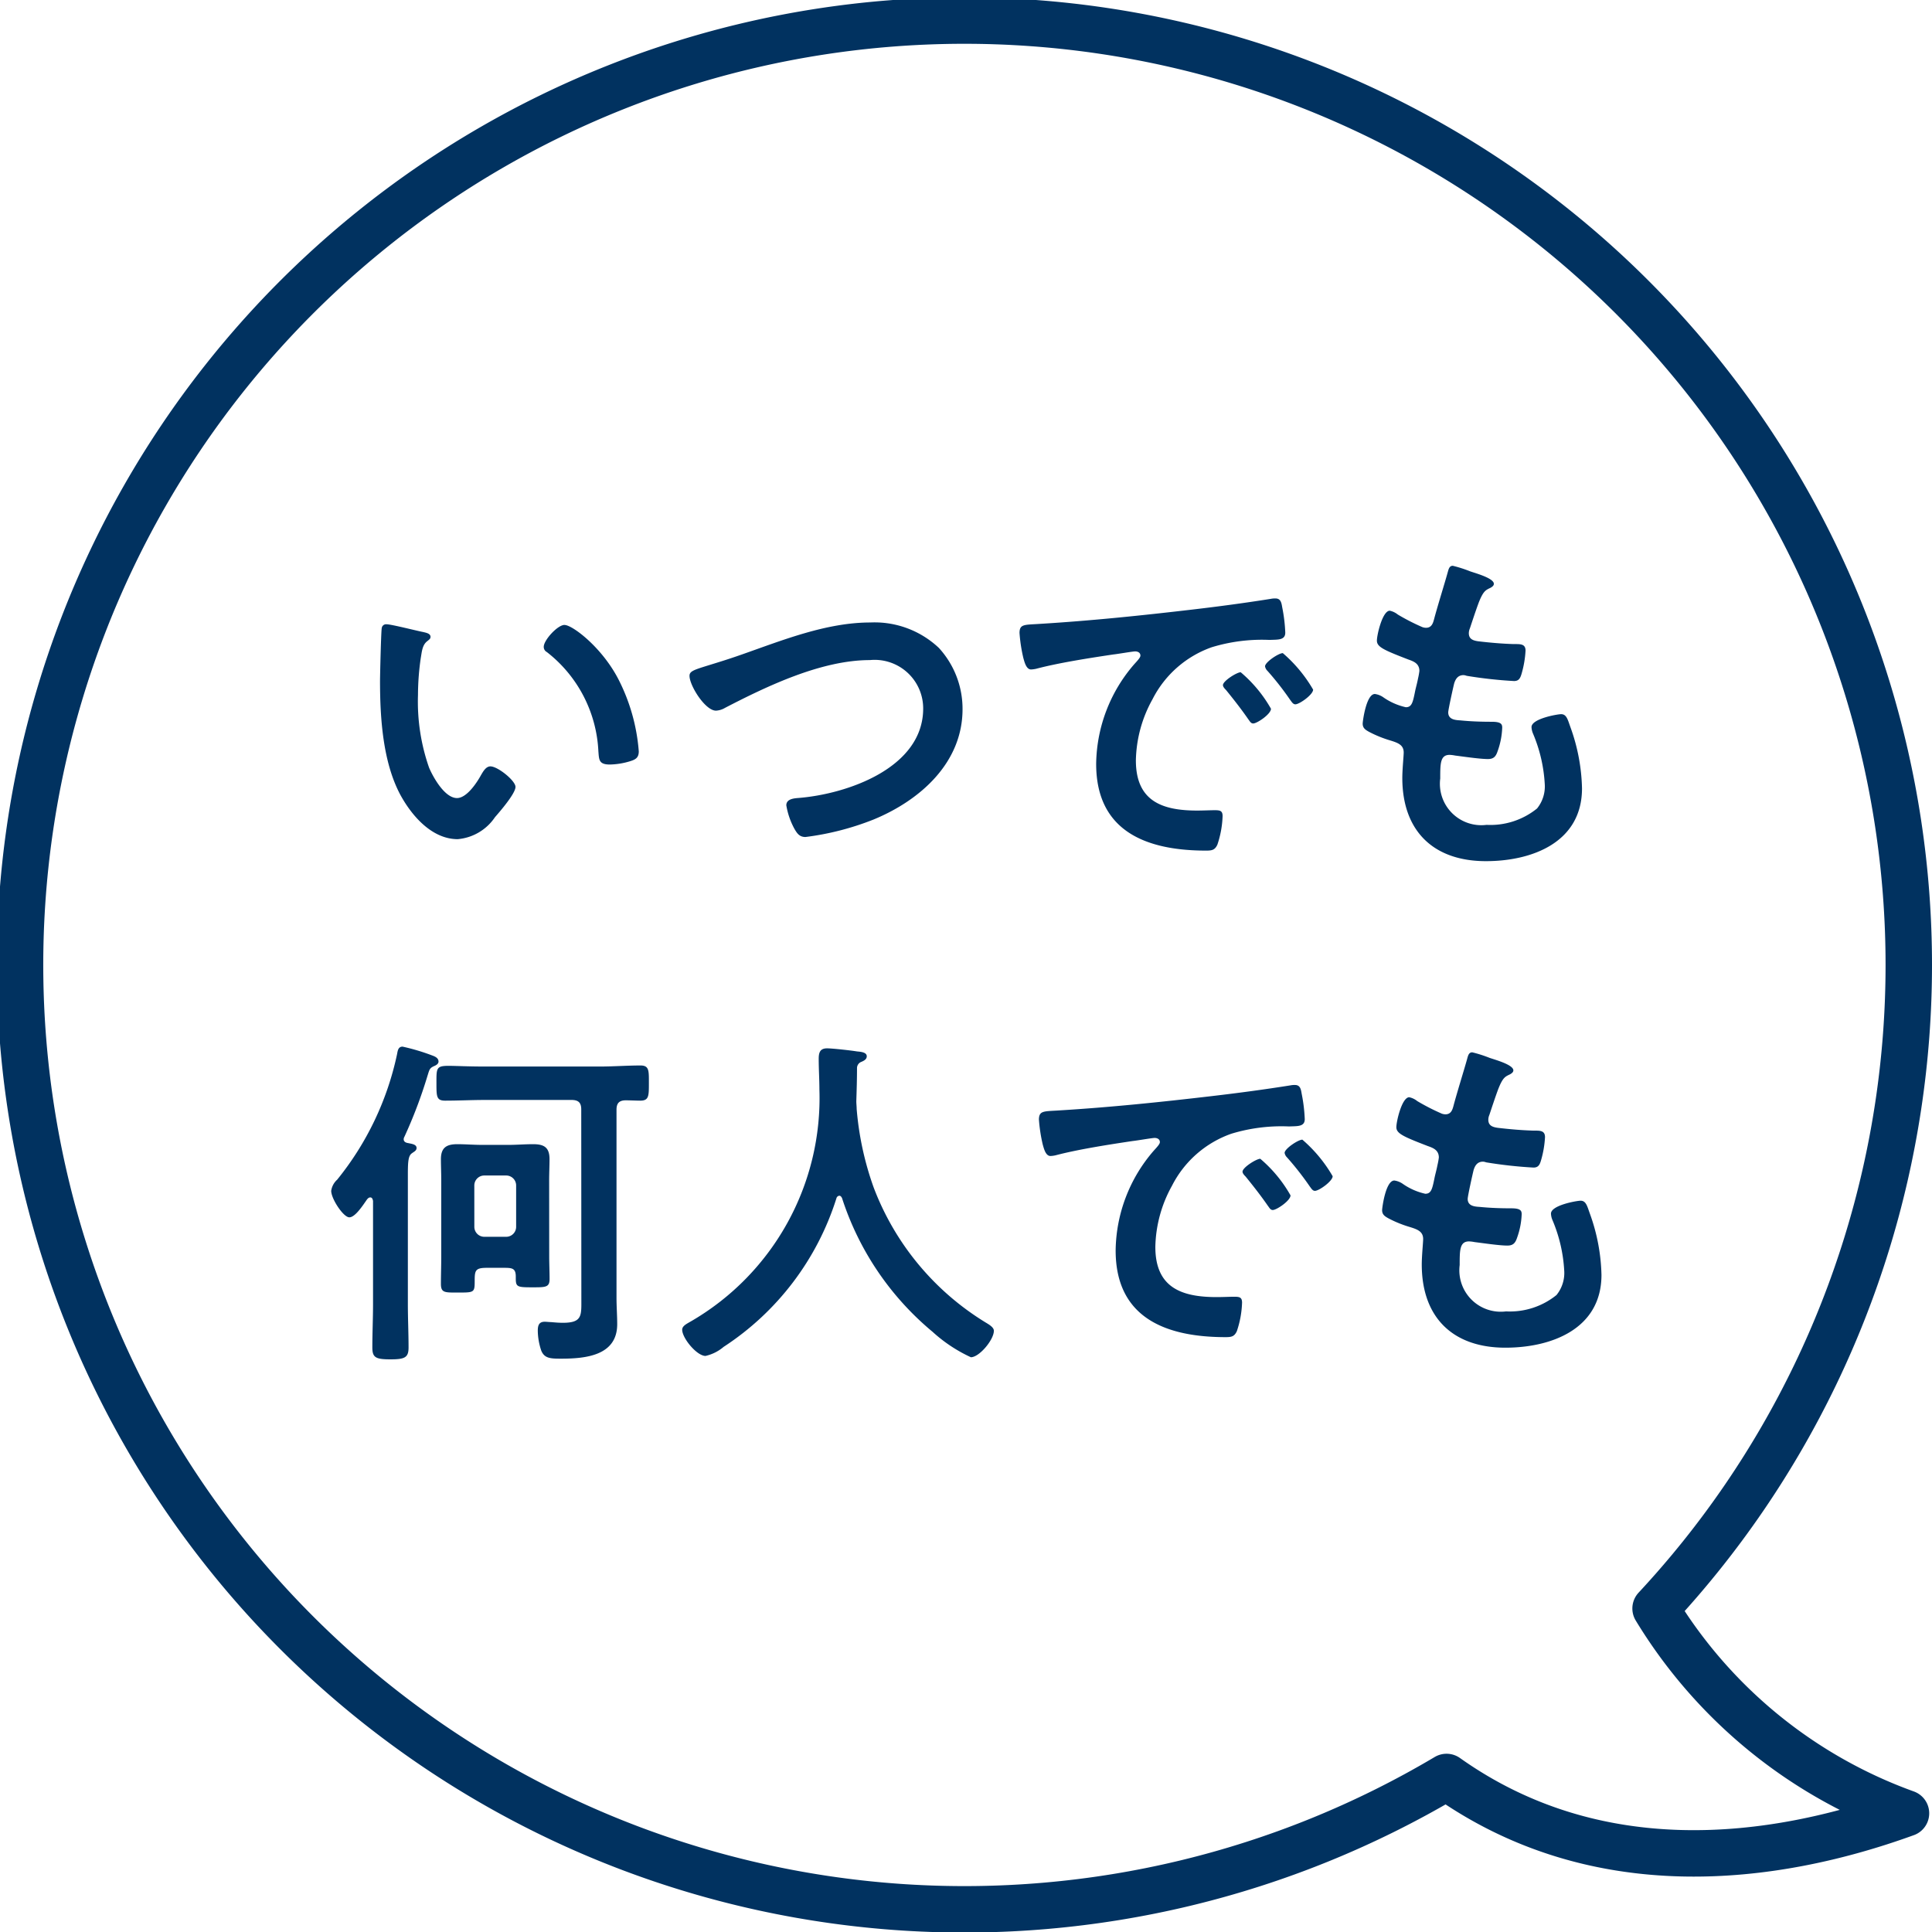
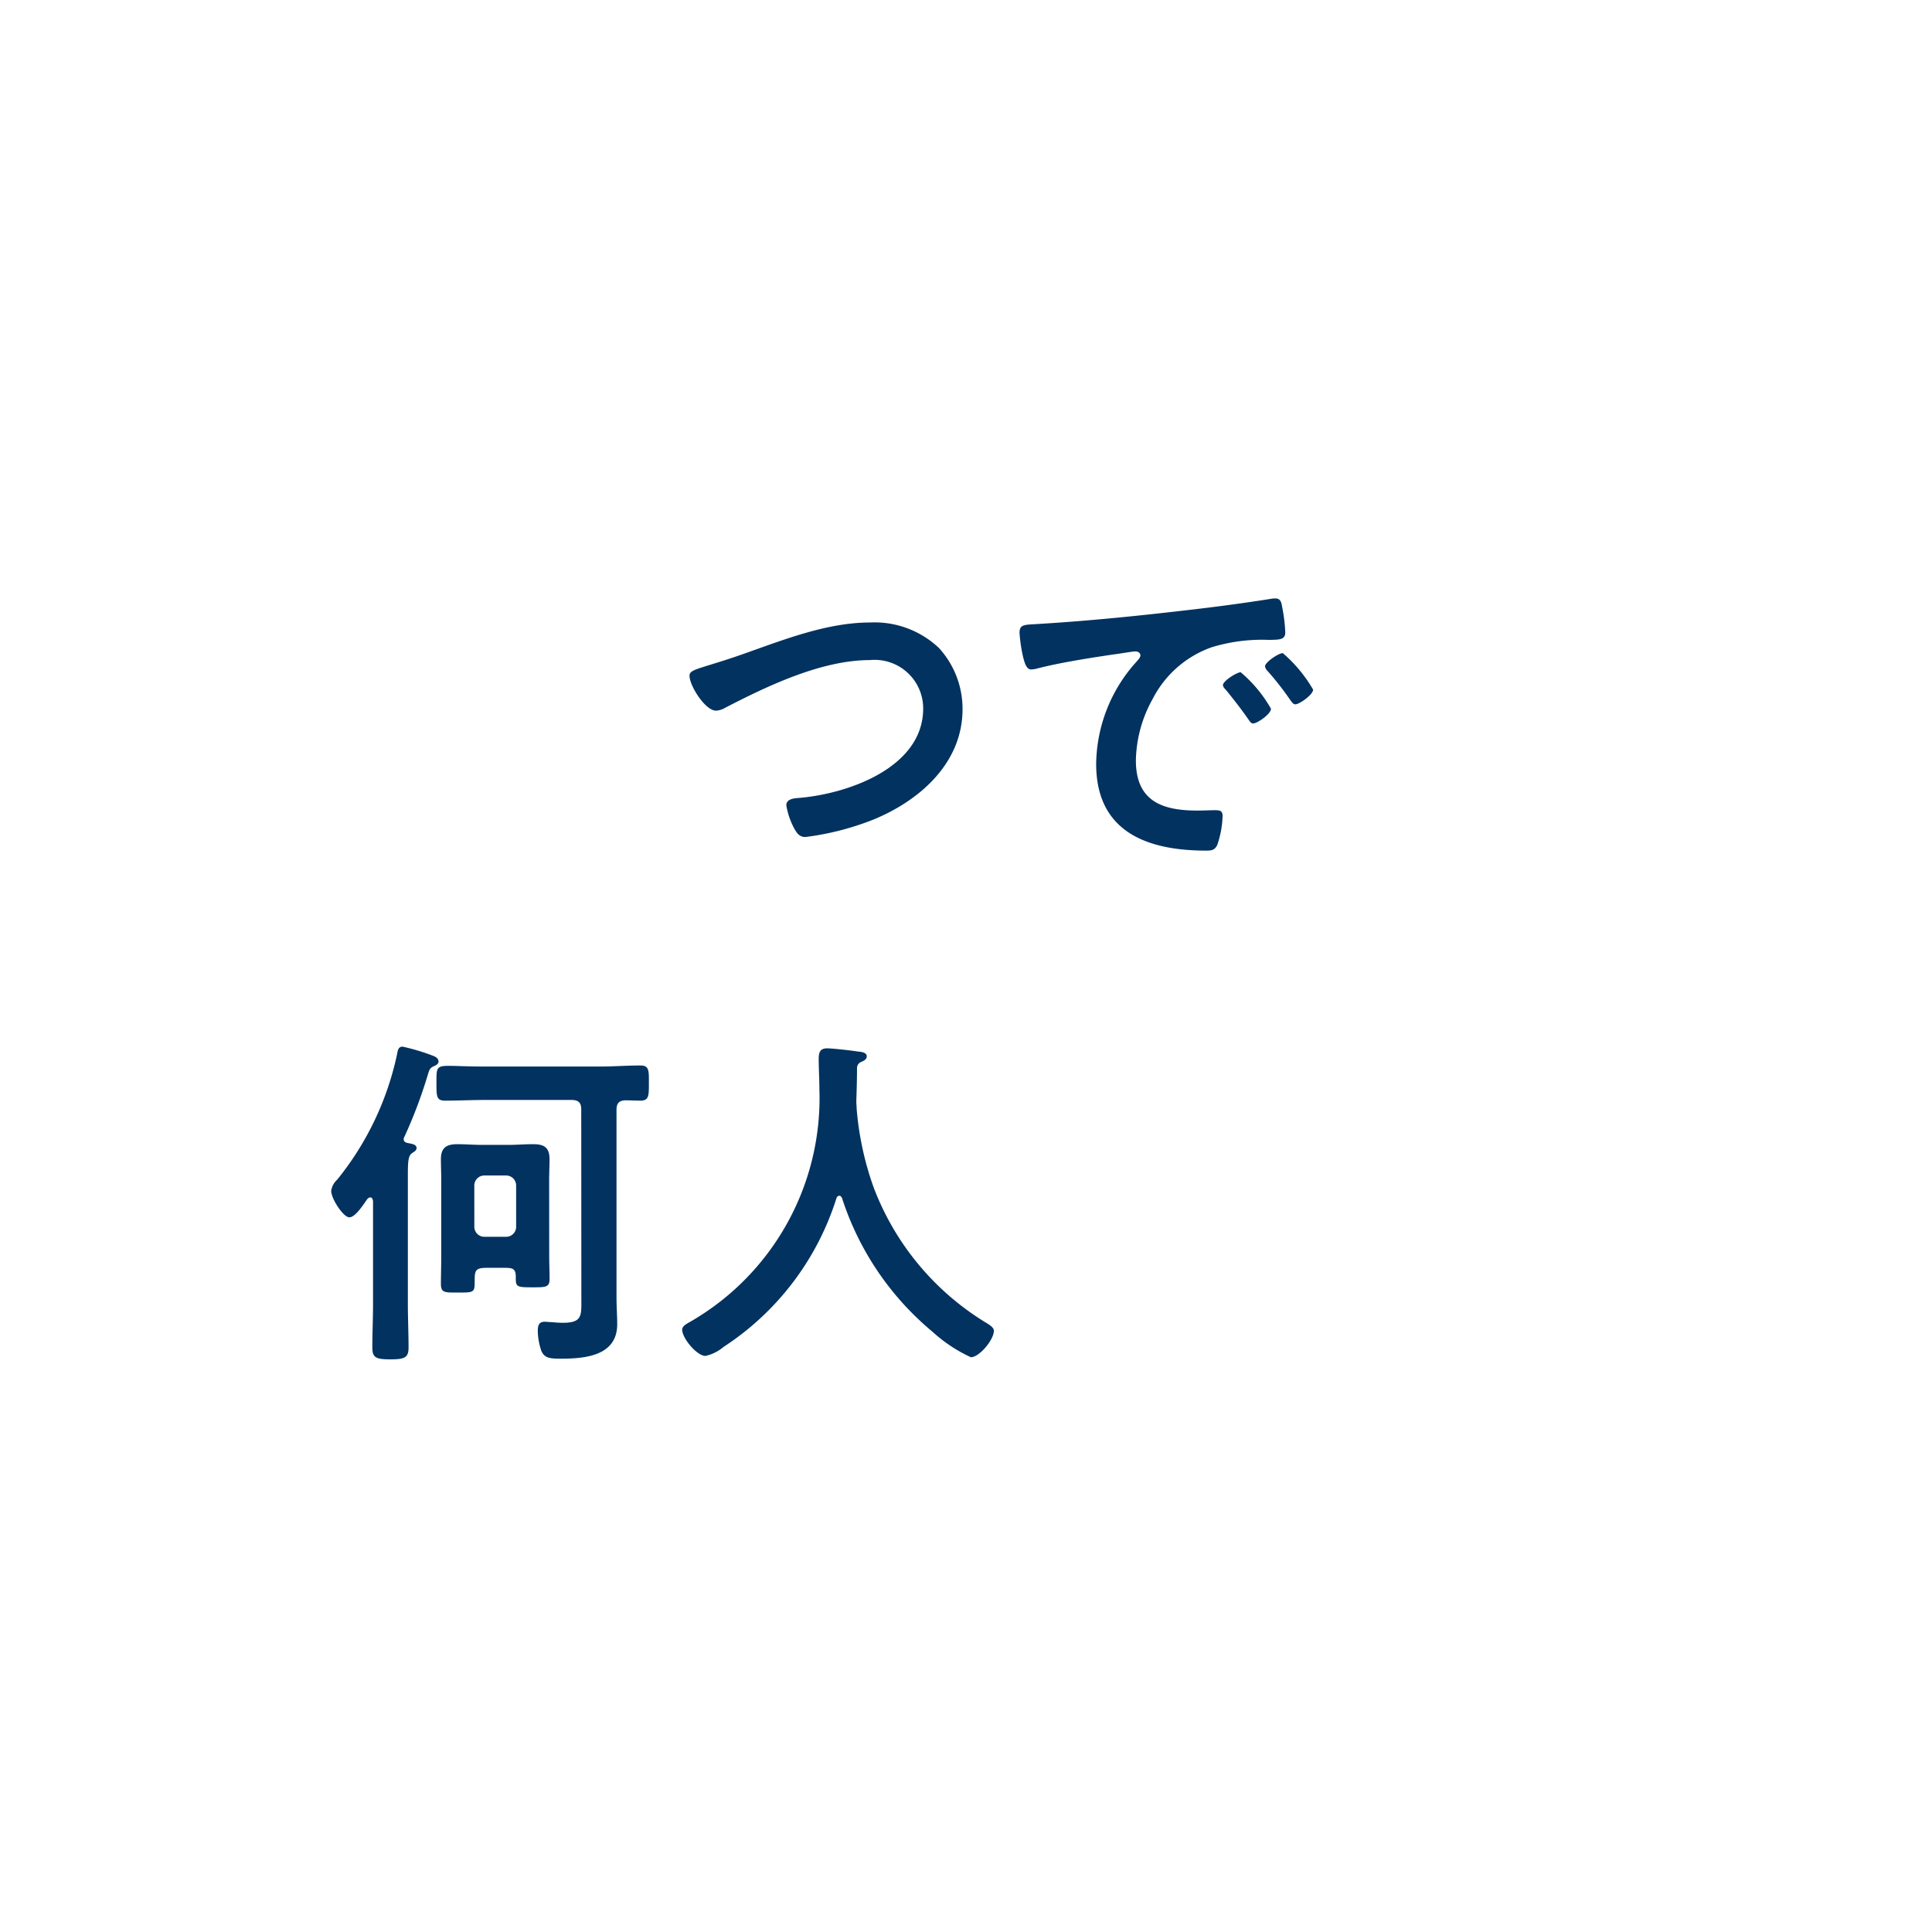
<svg xmlns="http://www.w3.org/2000/svg" width="125.367" height="125.367" viewBox="0 0 125.367 125.367">
  <defs>
    <style>
      .cls-1 {
        fill: none;
        stroke: #013260;
        stroke-linejoin: round;
        stroke-width: 3.013px;
        fill-rule: evenodd;
      }

      .cls-2 {
        fill: #013260;
      }
    </style>
  </defs>
  <g id="グループ_576" data-name="グループ 576" transform="translate(-3356.889 -421.493)">
-     <path id="パス_3428" data-name="パス 3428" class="cls-1" d="M3450.756,536.8a61.28,61.28,0,1,1,13.563-10.933,31.512,31.512,0,0,0,16.249,13.291c-8.667,3.145-20.071,4.554-29.812-2.358Z" />
    <g id="グループ_331" data-name="グループ 331">
      <g id="グループ_330" data-name="グループ 330">
-         <path id="パス_3429" data-name="パス 3429" class="cls-2" d="M3384.325,462.5c.181.045.5.09.5.316,0,.136-.091.181-.225.294-.317.249-.339.7-.408,1.085a16.833,16.833,0,0,0-.18,2.395,12.944,12.944,0,0,0,.722,4.723c.272.633,1.018,1.966,1.809,1.966.633,0,1.288-.994,1.559-1.491.135-.226.316-.565.61-.565.475,0,1.627.926,1.627,1.333,0,.43-1.017,1.605-1.333,1.966a3.249,3.249,0,0,1-2.418,1.424c-1.672,0-2.983-1.514-3.729-2.893-1.129-2.124-1.31-4.971-1.31-7.367,0-.361.067-3.231.112-3.435a.282.282,0,0,1,.317-.248C3382.269,462,3383.941,462.428,3384.325,462.5Zm9.2-.452c.5,0,2.4,1.424,3.481,3.5a12.316,12.316,0,0,1,1.333,4.7c0,.429-.226.542-.61.655a4.78,4.78,0,0,1-1.266.2c-.723,0-.7-.317-.745-.859a8.668,8.668,0,0,0-3.345-6.44.372.372,0,0,1-.2-.339C3392.167,463.038,3393.07,462.044,3393.522,462.044Z" />
        <path id="パス_3430" data-name="パス 3430" class="cls-2" d="M3405.021,463.965c2.643-.927,5.491-2.079,8.338-2.079a6.077,6.077,0,0,1,4.452,1.649,5.847,5.847,0,0,1,1.537,3.978c0,3.48-2.757,5.92-5.785,7.163a18.027,18.027,0,0,1-4.408,1.13c-.384,0-.542-.226-.722-.542a4.818,4.818,0,0,1-.52-1.514c0-.407.475-.452.768-.475,3.164-.248,8.113-1.943,8.113-5.807a3.15,3.15,0,0,0-3.458-3.142c-3.141,0-6.644,1.673-9.4,3.1a1.278,1.278,0,0,1-.588.181c-.7,0-1.717-1.627-1.717-2.26,0-.294.27-.384,1.22-.678C3403.37,464.507,3404.071,464.3,3405.021,463.965Z" />
        <path id="パス_3431" data-name="パス 3431" class="cls-2" d="M3424.361,461.976c3.3-.2,6.6-.542,9.875-.926,1.718-.2,3.436-.43,5.13-.7a1.273,1.273,0,0,1,.294-.023c.339,0,.385.294.43.565a10.362,10.362,0,0,1,.2,1.65c0,.5-.475.452-1.017.475a11.187,11.187,0,0,0-3.752.474,6.869,6.869,0,0,0-3.841,3.367,8.454,8.454,0,0,0-1.084,3.978c0,2.621,1.672,3.254,3.976,3.254.385,0,.882-.023,1.131-.023.339,0,.52.023.52.384a6.419,6.419,0,0,1-.339,1.853c-.158.339-.339.385-.724.385-3.842,0-7.141-1.221-7.141-5.627a10.041,10.041,0,0,1,2.486-6.486c.249-.271.385-.429.385-.542,0-.2-.182-.272-.34-.272s-1.2.181-1.423.2c-1.515.226-3.548.542-4.994.926a1.736,1.736,0,0,1-.34.046c-.317,0-.429-.5-.5-.746a10.155,10.155,0,0,1-.248-1.627C3423.051,461.976,3423.367,462.044,3424.361,461.976Zm15,5.514c0,.339-.9.949-1.152.949-.158,0-.226-.158-.317-.271-.452-.655-.949-1.288-1.446-1.9-.067-.068-.2-.2-.2-.317,0-.271.9-.836,1.152-.836A8.748,8.748,0,0,1,3439.366,467.49Zm2.735-1.243c0,.317-.881.949-1.153.949-.158,0-.248-.18-.339-.293a18.912,18.912,0,0,0-1.468-1.876.533.533,0,0,1-.159-.294c0-.271.881-.859,1.153-.859A9.206,9.206,0,0,1,3442.1,466.247Z" />
-         <path id="パス_3432" data-name="パス 3432" class="cls-2" d="M3453.825,459.377c0,.113-.091.181-.2.249-.316.158-.475.181-.791.994-.2.543-.385,1.108-.565,1.65a.8.8,0,0,0-.068.316c0,.384.294.475.611.52.767.09,1.536.158,2.3.181.43,0,.769-.023.769.429a6.66,6.66,0,0,1-.249,1.469c-.09.316-.181.5-.5.5a28.359,28.359,0,0,1-3.073-.339.689.689,0,0,0-.2-.045c-.362,0-.52.249-.61.542-.068.272-.385,1.7-.385,1.876,0,.475.475.5.791.52.679.068,1.357.09,2.034.09.611,0,.678.158.678.384a5,5,0,0,1-.294,1.514c-.112.339-.248.52-.632.52-.52,0-1.582-.158-2.125-.226a2.3,2.3,0,0,0-.361-.045c-.61,0-.61.565-.61,1.537a2.687,2.687,0,0,0,3.006,3.005,4.81,4.81,0,0,0,3.276-1.062,2.273,2.273,0,0,0,.5-1.6,9.77,9.77,0,0,0-.768-3.277,1.194,1.194,0,0,1-.09-.407c0-.542,1.672-.836,1.921-.836.361,0,.429.362.61.859a12.371,12.371,0,0,1,.745,3.955c0,3.5-3.231,4.723-6.236,4.723-3.413,0-5.424-1.966-5.424-5.4,0-.565.09-1.424.09-1.65,0-.5-.384-.633-.9-.791a7.509,7.509,0,0,1-1.333-.542c-.249-.136-.429-.249-.429-.543,0-.135.225-1.921.791-1.921a1.245,1.245,0,0,1,.564.226,4.1,4.1,0,0,0,1.446.633c.385,0,.453-.316.588-.972.045-.248.136-.542.2-.881a4.614,4.614,0,0,0,.091-.5c0-.5-.407-.633-.723-.746-1.582-.61-2.034-.813-2.034-1.22,0-.384.362-1.944.836-1.944a1.232,1.232,0,0,1,.52.249,13.964,13.964,0,0,0,1.537.791.7.7,0,0,0,.293.068c.362,0,.452-.294.52-.543.2-.768.7-2.372.881-3.028.069-.248.114-.452.339-.452a8.461,8.461,0,0,1,1.13.362C3452.673,458.7,3453.825,459.016,3453.825,459.377Z" />
        <path id="パス_3433" data-name="パス 3433" class="cls-2" d="M3379.557,500.485c-.385,0-1.176-1.2-1.176-1.718a1.2,1.2,0,0,1,.385-.723,19.28,19.28,0,0,0,3.886-8.135c.045-.226.068-.5.362-.5a13.7,13.7,0,0,1,1.9.565c.181.067.43.158.43.406,0,.159-.181.249-.294.294-.294.136-.294.226-.43.656a30.415,30.415,0,0,1-1.491,3.932.321.321,0,0,0-.045.158c0,.158.136.226.294.248.181.046.542.068.542.317,0,.181-.181.248-.294.339-.248.158-.271.565-.271,1.4v8.384c0,.949.045,1.875.045,2.825,0,.655-.249.768-1.175.768-.95,0-1.175-.113-1.175-.768,0-.95.045-1.9.045-2.825v-6.689c-.023-.091-.045-.226-.181-.226-.158,0-.248.2-.339.316C3380.279,499.942,3379.873,500.485,3379.557,500.485Zm15.049-7.006c0-.429-.18-.61-.631-.61h-5.6c-.859,0-1.74.045-2.6.045-.565,0-.565-.271-.565-1.13,0-.971-.022-1.129.791-1.129.475,0,1.2.045,2.373.045h7.435c.881,0,1.762-.068,2.643-.068.566,0,.543.339.543,1.152,0,.837,0,1.13-.565,1.13-.181,0-.723-.022-.927-.022-.429,0-.609.181-.609.61v12.2c0,.588.045,1.152.045,1.717,0,2.057-2.08,2.238-3.662,2.238-.677,0-1.061-.023-1.265-.52a4.164,4.164,0,0,1-.226-1.288c0-.339.068-.588.452-.588.113,0,.293.023.407.023.249.022.5.045.768.045,1.266,0,1.2-.475,1.2-1.537Zm-2.079,9.537c0,.5.024.994.024,1.469,0,.542-.249.542-1.108.542-.994,0-1.085-.023-1.085-.588v-.113c0-.542-.249-.564-.768-.564h-1.108c-.767,0-.791.18-.791.881,0,.723-.045.723-1.084.723-.859,0-1.107.023-1.107-.565s.022-1.175.022-1.785v-4.927c0-.474-.022-.926-.022-1.378,0-.746.361-.972,1.062-.972.52,0,1.062.045,1.6.045h1.74c.52,0,1.04-.045,1.582-.045.7,0,1.063.2,1.063.972,0,.452-.024.9-.024,1.378Zm-4.858-1.9a.647.647,0,0,0,.633.632h1.446a.646.646,0,0,0,.633-.632v-2.712a.647.647,0,0,0-.633-.633H3388.3a.648.648,0,0,0-.633.633Z" />
        <path id="パス_3434" data-name="パス 3434" class="cls-2" d="M3411.348,499.084a.217.217,0,0,0-.181.158,17.946,17.946,0,0,1-7.322,9.649,2.747,2.747,0,0,1-1.175.588c-.565,0-1.514-1.153-1.514-1.7,0-.249.293-.384.565-.542a16.746,16.746,0,0,0,8.339-15.051c0-.655-.045-1.311-.045-1.988,0-.407.089-.678.542-.678.339,0,1.559.135,1.943.2.227.023.633.045.633.316,0,.226-.248.317-.406.385a.435.435,0,0,0-.227.384c0,.7-.022,1.423-.045,2.147,0,.158.023.339.023.5a19.792,19.792,0,0,0,1.107,5.107,17.553,17.553,0,0,0,7.254,8.745c.225.136.542.317.542.543,0,.587-.948,1.717-1.491,1.717a9.7,9.7,0,0,1-2.486-1.649,18.8,18.8,0,0,1-5.876-8.678C3411.483,499.151,3411.438,499.084,3411.348,499.084Z" />
-         <path id="パス_3435" data-name="パス 3435" class="cls-2" d="M3425.626,493.547c3.3-.2,6.6-.542,9.875-.926,1.718-.2,3.436-.43,5.13-.7a1.271,1.271,0,0,1,.294-.023c.339,0,.385.294.429.565a10.336,10.336,0,0,1,.2,1.65c0,.5-.475.452-1.017.475a11.179,11.179,0,0,0-3.752.474,6.875,6.875,0,0,0-3.842,3.367,8.466,8.466,0,0,0-1.084,3.978c0,2.621,1.672,3.254,3.977,3.254.385,0,.882-.023,1.131-.023.339,0,.519.023.519.384a6.378,6.378,0,0,1-.339,1.853c-.158.339-.338.385-.723.385-3.842,0-7.141-1.221-7.141-5.627a10.041,10.041,0,0,1,2.485-6.486c.249-.271.385-.429.385-.542,0-.2-.181-.272-.34-.272s-1.2.181-1.422.2c-1.515.226-3.548.542-5,.926a1.714,1.714,0,0,1-.339.046c-.317,0-.429-.5-.5-.746a10.293,10.293,0,0,1-.248-1.627C3424.315,493.547,3424.632,493.615,3425.626,493.547Zm15.005,5.514c0,.339-.9.949-1.152.949-.159,0-.226-.158-.317-.271-.452-.655-.949-1.288-1.446-1.9-.068-.068-.2-.2-.2-.317,0-.271.9-.836,1.152-.836A8.748,8.748,0,0,1,3440.631,499.061Zm2.734-1.243c0,.317-.881.949-1.152.949-.158,0-.248-.18-.339-.293a18.969,18.969,0,0,0-1.469-1.876.537.537,0,0,1-.158-.294c0-.271.881-.859,1.152-.859A9.186,9.186,0,0,1,3443.365,497.818Z" />
-         <path id="パス_3436" data-name="パス 3436" class="cls-2" d="M3455.09,490.948c0,.113-.091.181-.2.249-.317.158-.475.181-.791.994-.2.543-.385,1.108-.566,1.65a.8.8,0,0,0-.067.316c0,.384.294.475.61.52.768.09,1.536.158,2.3.181.43,0,.768-.023.768.429a6.6,6.6,0,0,1-.249,1.469c-.089.316-.18.5-.5.5a28.392,28.392,0,0,1-3.073-.339.674.674,0,0,0-.2-.045c-.362,0-.52.249-.61.542-.069.272-.385,1.695-.385,1.876,0,.475.475.5.791.52.679.068,1.356.09,2.034.09.61,0,.678.158.678.384a5,5,0,0,1-.294,1.514c-.112.339-.248.52-.633.52-.519,0-1.581-.158-2.124-.226a2.32,2.32,0,0,0-.361-.045c-.611,0-.611.565-.611,1.537a2.687,2.687,0,0,0,3.006,3.005,4.813,4.813,0,0,0,3.277-1.062,2.273,2.273,0,0,0,.5-1.6,9.77,9.77,0,0,0-.768-3.277,1.167,1.167,0,0,1-.091-.407c0-.542,1.672-.836,1.921-.836.362,0,.43.362.611.859a12.425,12.425,0,0,1,.745,3.955c0,3.5-3.232,4.723-6.237,4.723-3.413,0-5.424-1.967-5.424-5.4,0-.565.09-1.424.09-1.65,0-.5-.383-.633-.9-.791a7.518,7.518,0,0,1-1.333-.542c-.249-.136-.43-.249-.43-.543,0-.135.226-1.921.791-1.921a1.25,1.25,0,0,1,.565.226,4.089,4.089,0,0,0,1.446.633c.385,0,.452-.316.588-.972.045-.248.136-.542.2-.881a4.609,4.609,0,0,0,.091-.5c0-.5-.407-.633-.724-.746-1.582-.61-2.033-.813-2.033-1.22,0-.384.361-1.944.836-1.944a1.238,1.238,0,0,1,.52.249,14.131,14.131,0,0,0,1.537.791.693.693,0,0,0,.293.068c.362,0,.452-.294.52-.543.2-.768.7-2.373.881-3.028.068-.248.113-.452.339-.452a8.5,8.5,0,0,1,1.13.362C3453.938,490.27,3455.09,490.587,3455.09,490.948Z" />
      </g>
    </g>
  </g>
</svg>